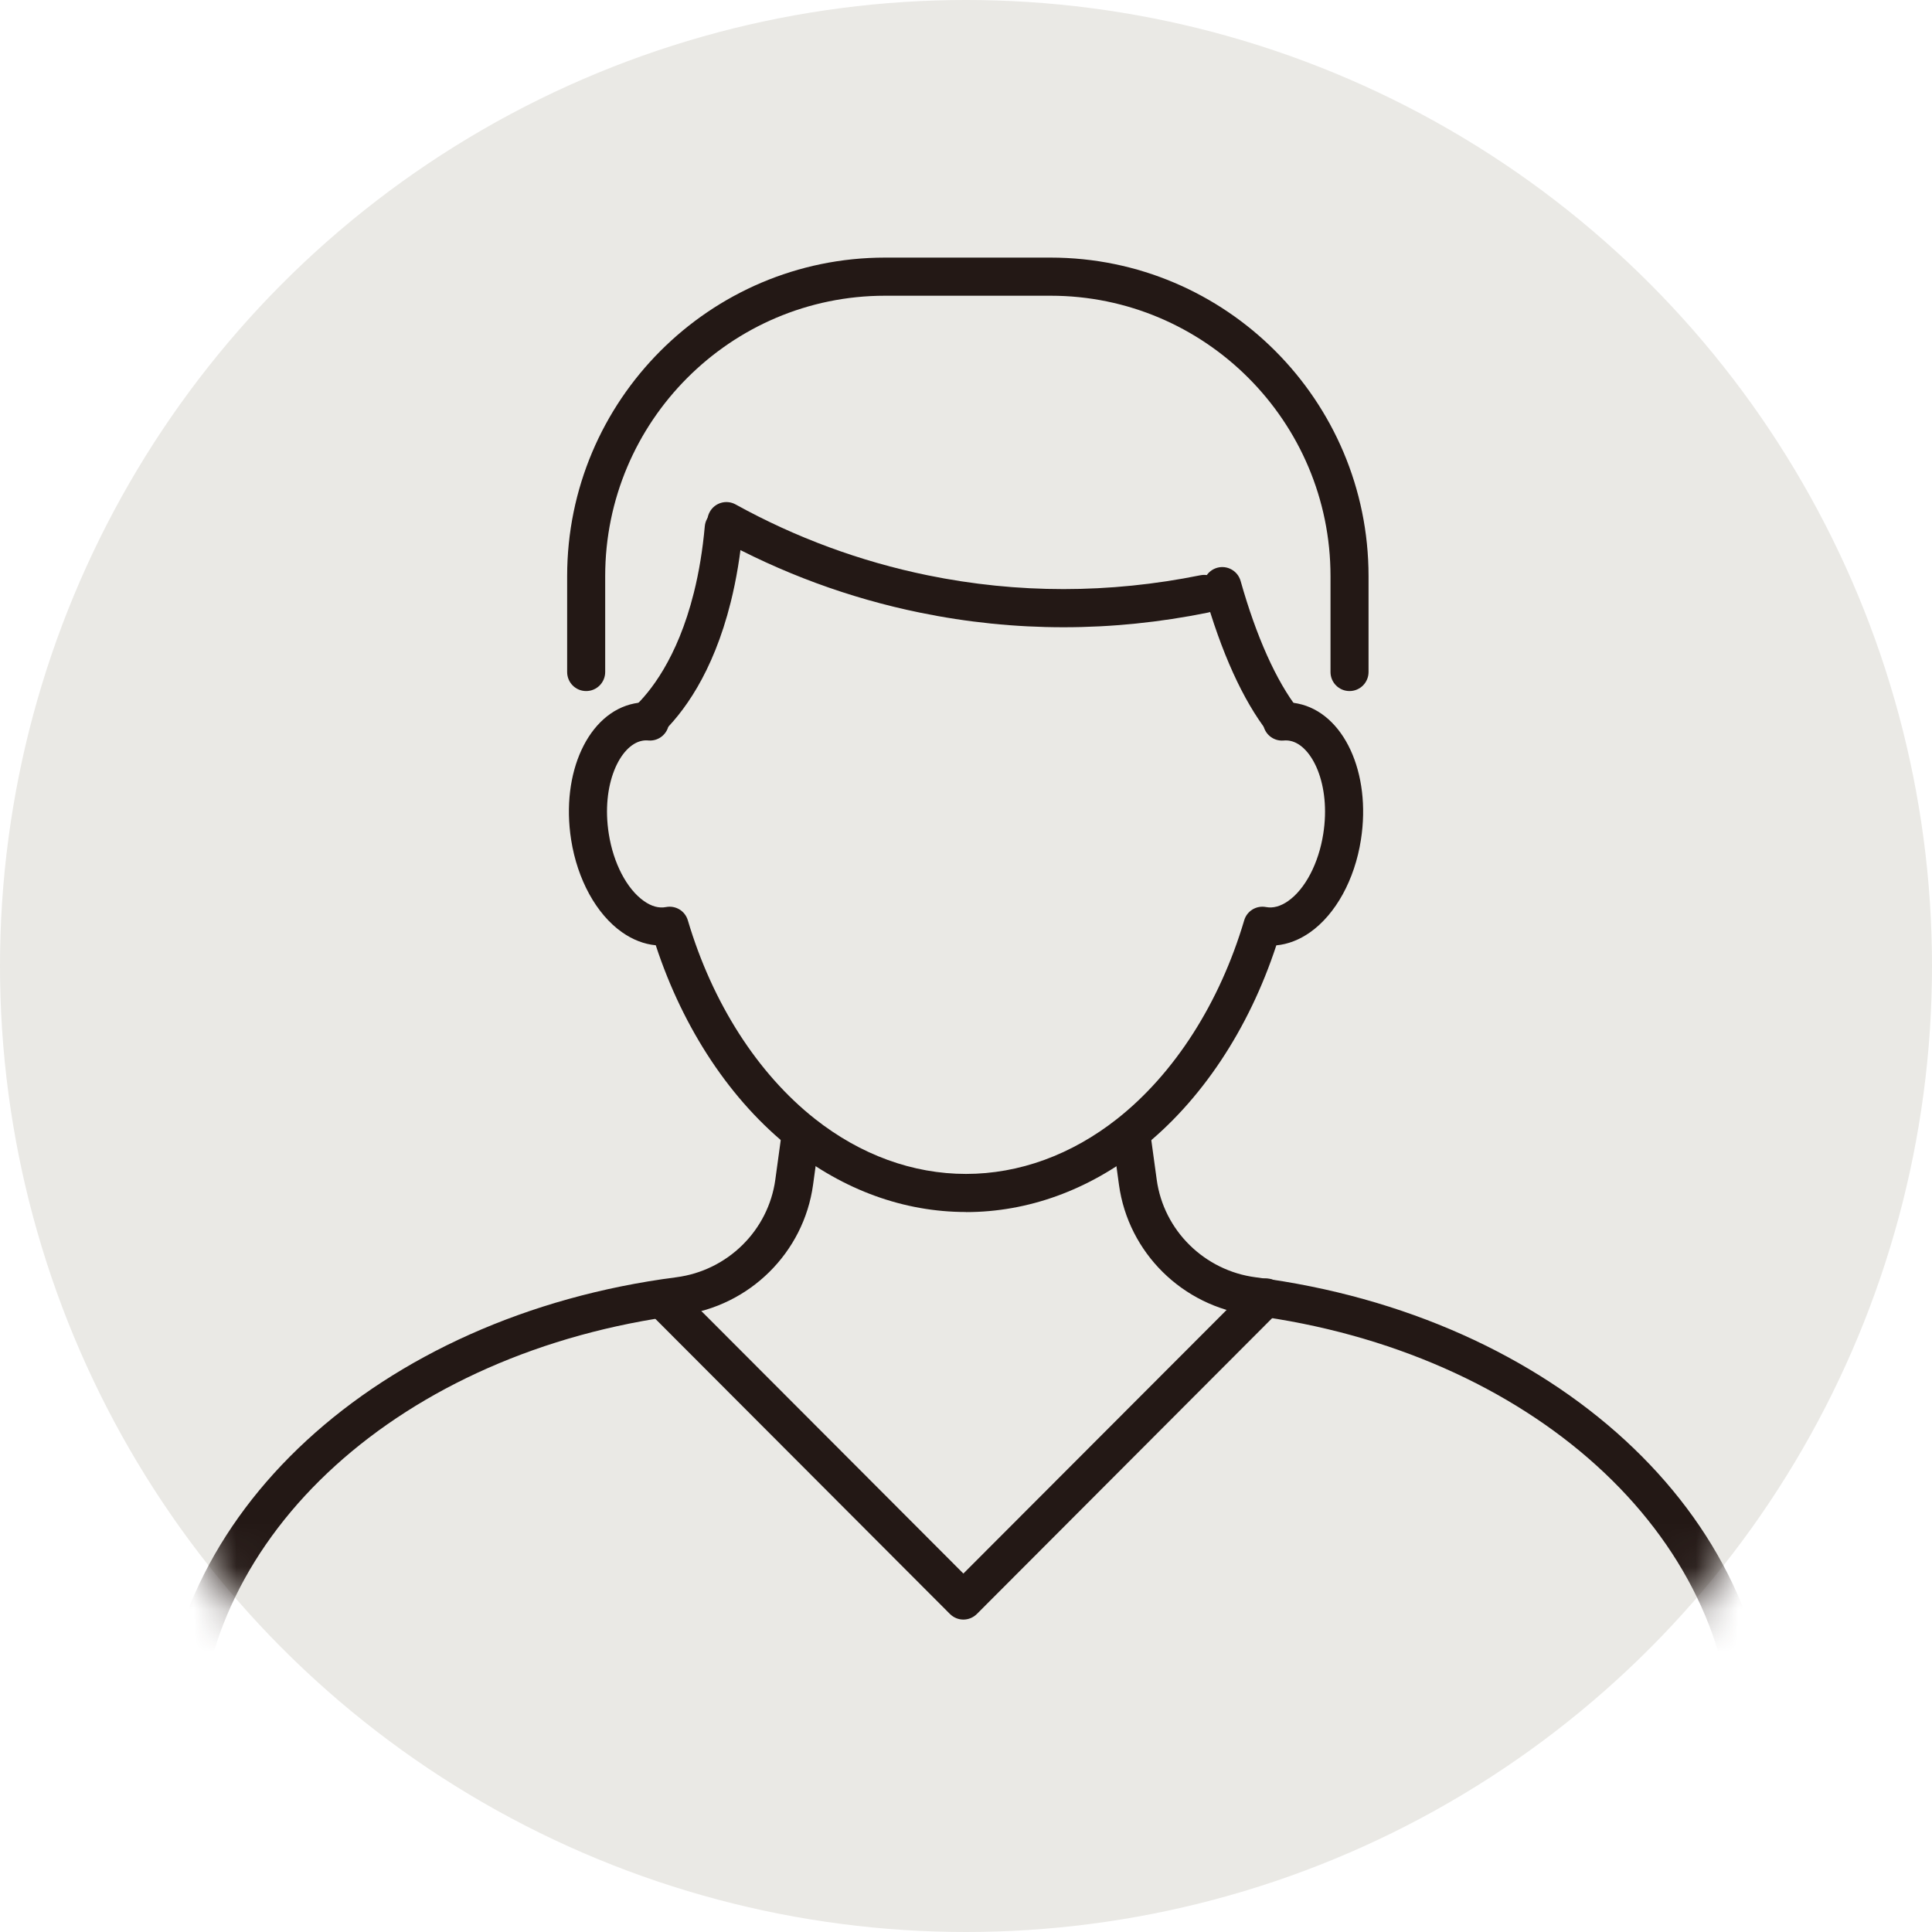
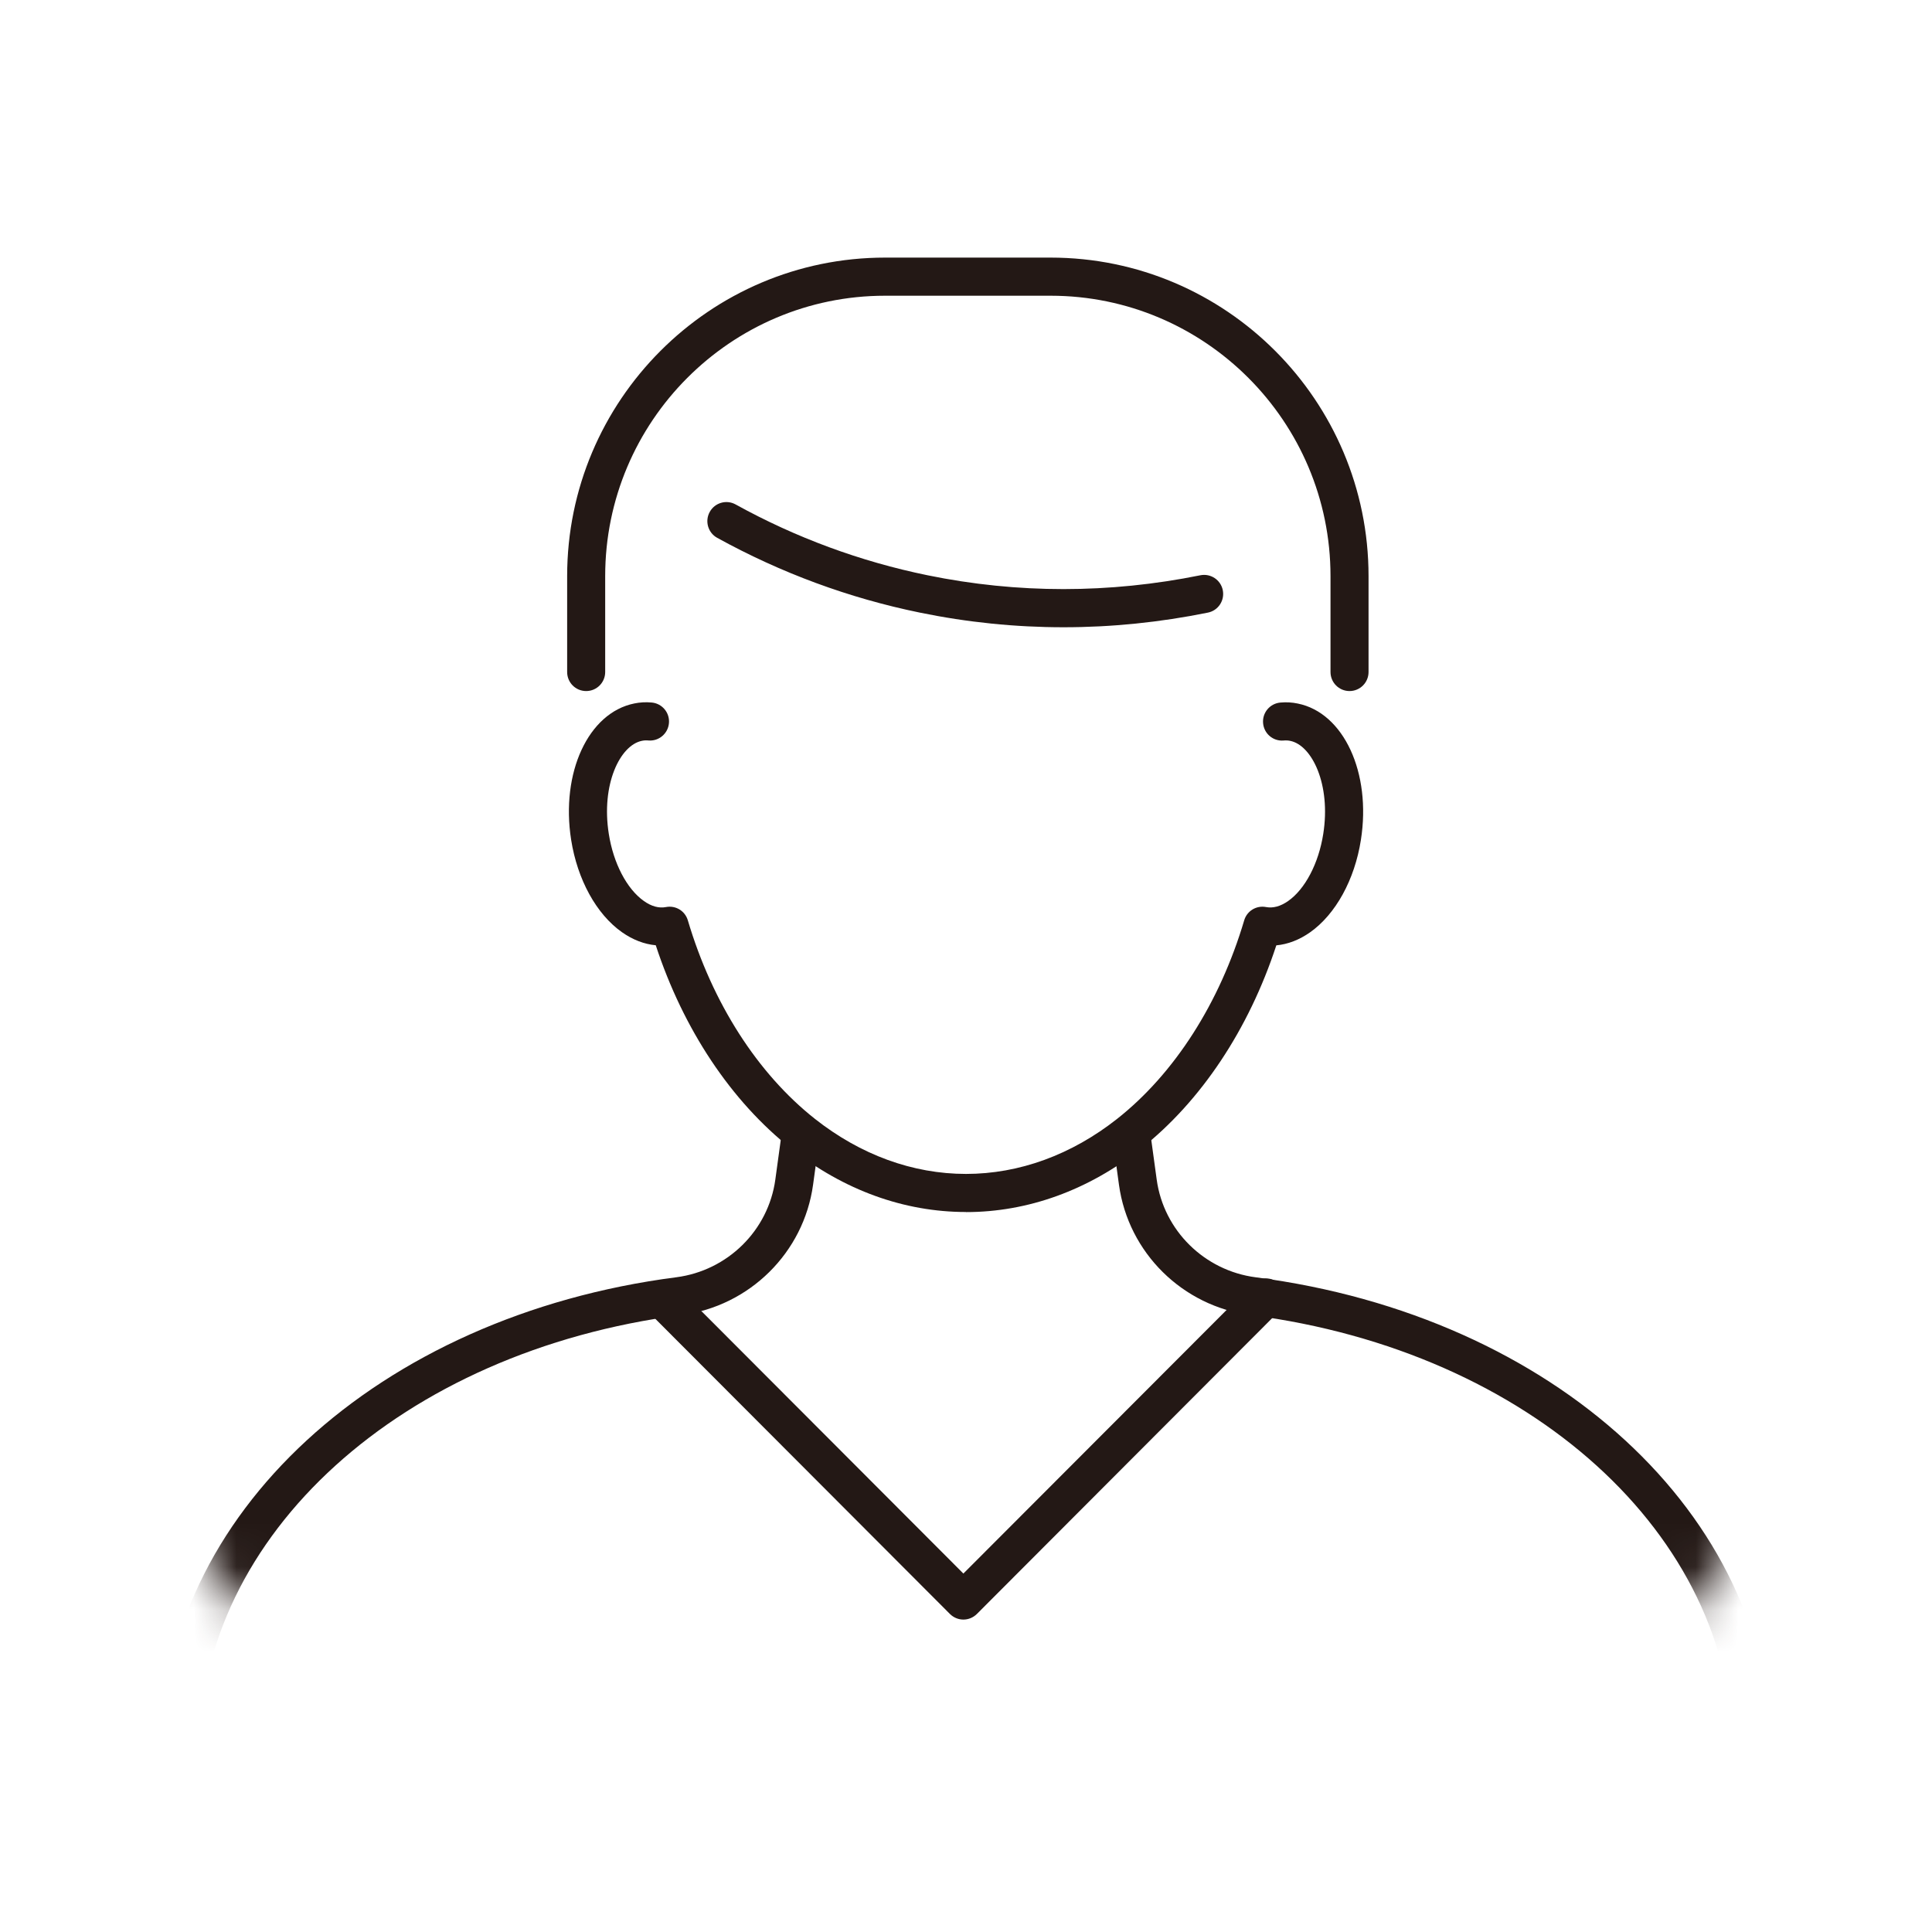
<svg xmlns="http://www.w3.org/2000/svg" width="45" height="45" viewBox="0 0 45 45" fill="none">
-   <circle cx="22.5" cy="22.5" r="22.5" fill="#EAE9E5" />
  <mask id="mask0_3200_889" style="mask-type:alpha" maskUnits="userSpaceOnUse" x="0" y="0" width="45" height="45">
    <circle cx="22.5" cy="22.5" r="22.5" fill="#EAE9E5" />
  </mask>
  <g mask="url(#mask0_3200_889)">
    <path d="M40.807 41.25C40.562 41.25 40.364 41.052 40.364 40.806C40.364 35.752 35.642 31.472 29.135 30.631C27.543 30.425 26.28 29.177 26.063 27.596L25.905 26.442C25.872 26.2 26.041 25.976 26.285 25.942C26.527 25.909 26.751 26.078 26.784 26.322L26.942 27.476C27.104 28.66 28.054 29.596 29.249 29.751C36.203 30.651 41.251 35.3 41.251 40.807C41.251 41.053 41.053 41.251 40.808 41.251L40.807 41.25Z" fill="#231815" />
    <path d="M4.193 41.25C3.948 41.25 3.75 41.052 3.75 40.806C3.75 35.299 8.797 30.649 15.752 29.75C16.947 29.595 17.897 28.66 18.059 27.474L18.217 26.321C18.25 26.078 18.474 25.909 18.716 25.941C18.959 25.975 19.128 26.199 19.096 26.442L18.938 27.595C18.721 29.177 17.457 30.425 15.866 30.63C9.359 31.471 4.637 35.751 4.637 40.805C4.637 41.051 4.439 41.249 4.194 41.249L4.193 41.25Z" fill="#231815" />
    <path d="M22.5 28.23C21.058 28.23 19.651 27.72 18.43 26.755C17.028 25.648 15.916 23.975 15.274 22.017C15.004 21.992 14.737 21.889 14.487 21.713C13.891 21.293 13.449 20.488 13.303 19.561C13.057 17.996 13.703 16.601 14.774 16.385C14.905 16.358 15.042 16.35 15.179 16.363C15.424 16.385 15.603 16.601 15.581 16.844C15.559 17.089 15.344 17.269 15.101 17.247C15.049 17.242 14.999 17.245 14.952 17.255C14.44 17.358 13.998 18.274 14.18 19.422C14.287 20.107 14.6 20.706 14.997 20.986C15.174 21.112 15.348 21.159 15.513 21.127C15.738 21.084 15.956 21.217 16.021 21.436C16.592 23.361 17.643 25.002 18.979 26.059C20.043 26.899 21.26 27.343 22.5 27.343C23.738 27.343 24.957 26.899 26.022 26.059C27.358 25.003 28.409 23.361 28.98 21.436C29.044 21.217 29.264 21.084 29.488 21.127C29.653 21.158 29.826 21.111 30.004 20.986C30.401 20.707 30.714 20.107 30.821 19.424C31.003 18.274 30.56 17.358 30.051 17.256C30.002 17.246 29.952 17.243 29.9 17.248C29.656 17.27 29.441 17.09 29.42 16.845C29.398 16.602 29.577 16.386 29.822 16.364C29.959 16.351 30.096 16.359 30.228 16.387C31.298 16.603 31.944 17.998 31.698 19.563C31.553 20.49 31.111 21.294 30.515 21.715C30.265 21.891 29.998 21.994 29.728 22.019C29.086 23.977 27.974 25.65 26.572 26.757C25.35 27.722 23.942 28.232 22.501 28.232L22.5 28.23Z" fill="#231815" />
-     <path d="M29.884 17.231C29.752 17.231 29.621 17.172 29.533 17.059C28.947 16.305 28.446 15.199 28.043 13.774C27.976 13.538 28.113 13.293 28.348 13.225C28.584 13.158 28.829 13.296 28.896 13.531C29.262 14.828 29.725 15.859 30.233 16.514C30.384 16.707 30.349 16.986 30.155 17.137C30.075 17.2 29.979 17.23 29.884 17.23V17.231Z" fill="#231815" />
-     <path d="M15.08 17.231C14.962 17.231 14.844 17.184 14.757 17.091C14.589 16.913 14.598 16.631 14.777 16.463C15.128 16.133 15.776 15.348 16.161 13.806C16.282 13.324 16.367 12.803 16.416 12.258C16.438 12.015 16.654 11.835 16.897 11.856C17.14 11.878 17.321 12.094 17.299 12.337C17.246 12.927 17.152 13.495 17.021 14.022C16.604 15.695 15.9 16.625 15.383 17.111C15.298 17.191 15.188 17.231 15.08 17.231Z" fill="#231815" />
    <path d="M24.771 14.61C23.65 14.61 22.532 14.496 21.426 14.269C19.777 13.932 18.188 13.345 16.705 12.527C16.49 12.409 16.413 12.138 16.531 11.924C16.649 11.709 16.919 11.631 17.133 11.749C18.538 12.525 20.042 13.079 21.604 13.399C23.7 13.829 25.838 13.828 27.959 13.399C28.198 13.351 28.433 13.506 28.481 13.746C28.529 13.987 28.375 14.221 28.134 14.269C27.015 14.496 25.892 14.61 24.772 14.61H24.771Z" fill="#231815" />
    <path d="M31.433 16.096C31.188 16.096 30.99 15.898 30.99 15.652V13.419C30.99 9.817 28.066 6.888 24.47 6.888H20.615C17.02 6.888 14.096 9.817 14.096 13.419V15.652C14.096 15.898 13.898 16.096 13.653 16.096C13.407 16.096 13.21 15.898 13.21 15.652V13.419C13.21 9.328 16.532 6 20.615 6H24.47C28.554 6 31.876 9.328 31.876 13.419V15.652C31.876 15.898 31.678 16.096 31.433 16.096Z" fill="#231815" />
    <path d="M22.439 37.723C22.326 37.723 22.213 37.679 22.126 37.593L15.201 30.655C15.028 30.482 15.028 30.201 15.201 30.028C15.374 29.854 15.655 29.854 15.828 30.028L22.439 36.651L29.173 29.907C29.346 29.733 29.627 29.733 29.799 29.907C29.972 30.08 29.972 30.361 29.799 30.534L22.753 37.593C22.666 37.679 22.553 37.723 22.439 37.723Z" fill="#231815" />
  </g>
</svg>